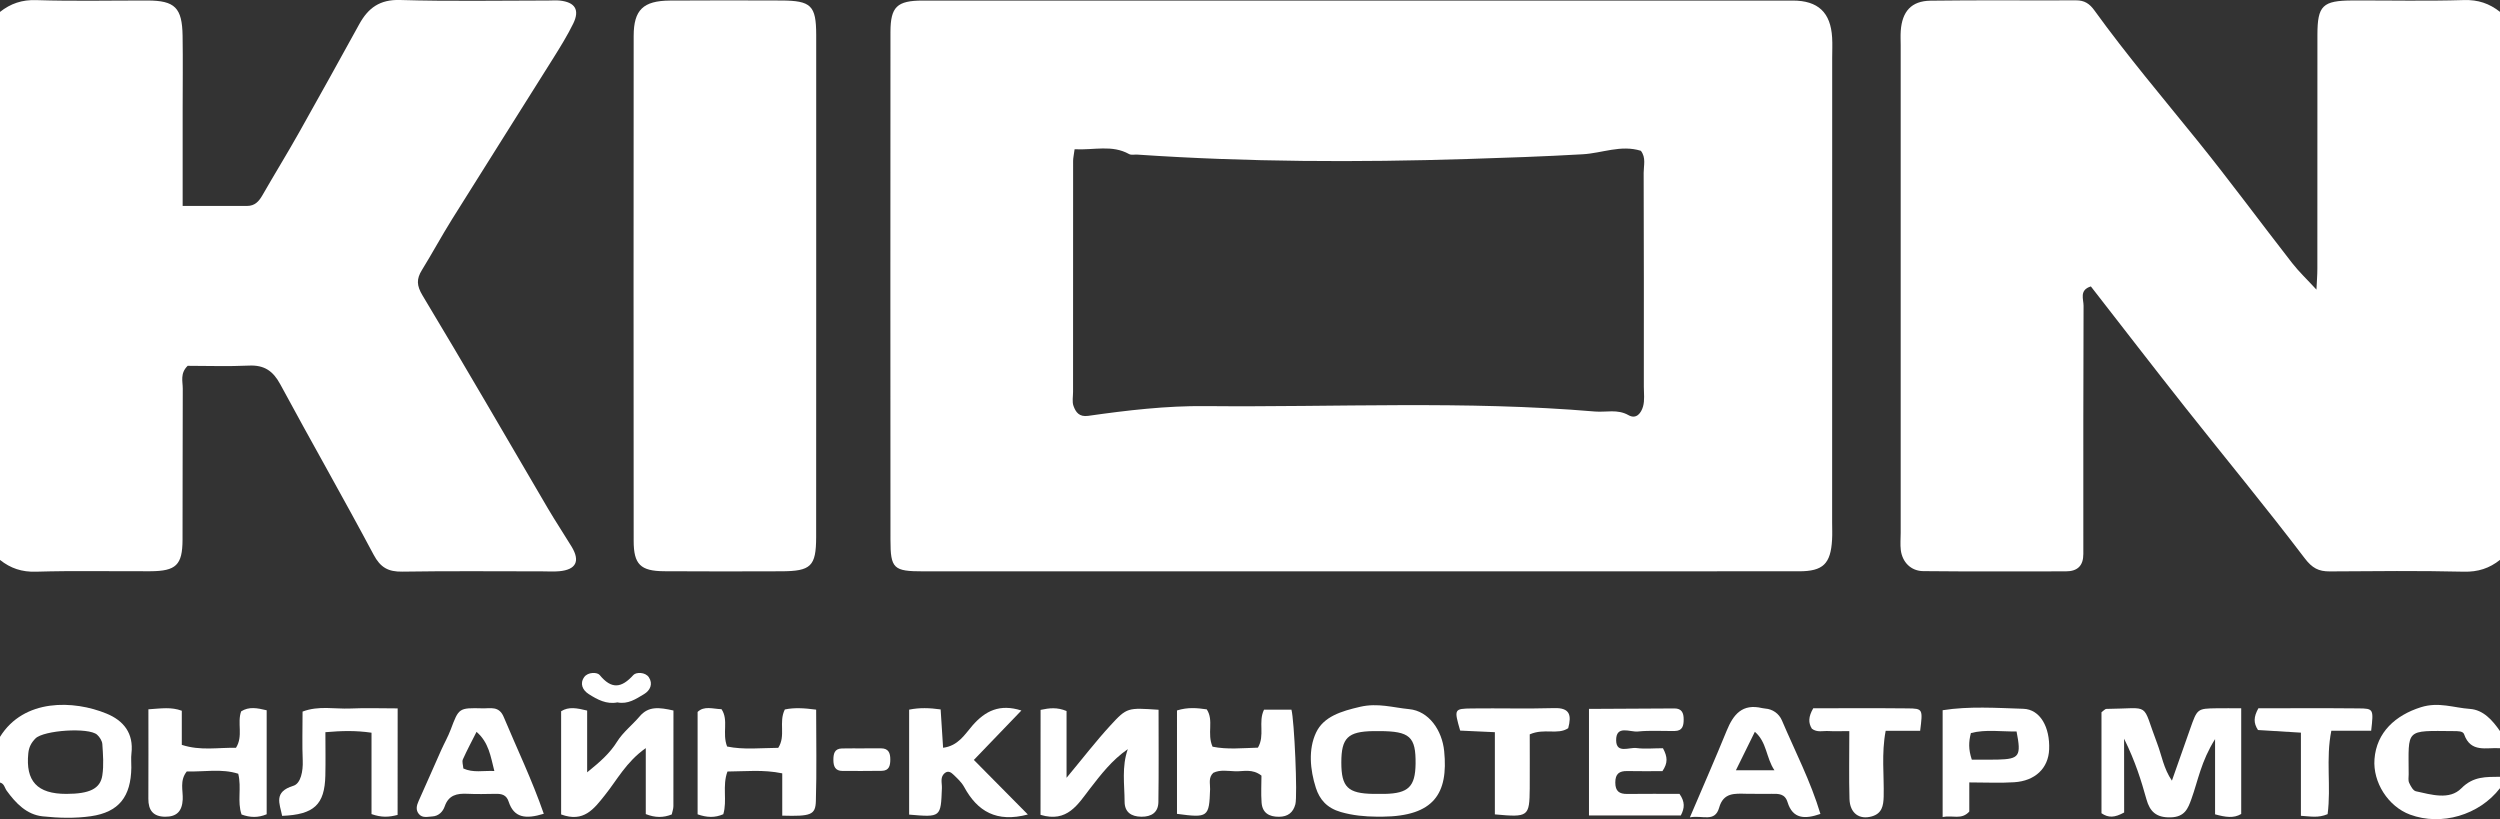
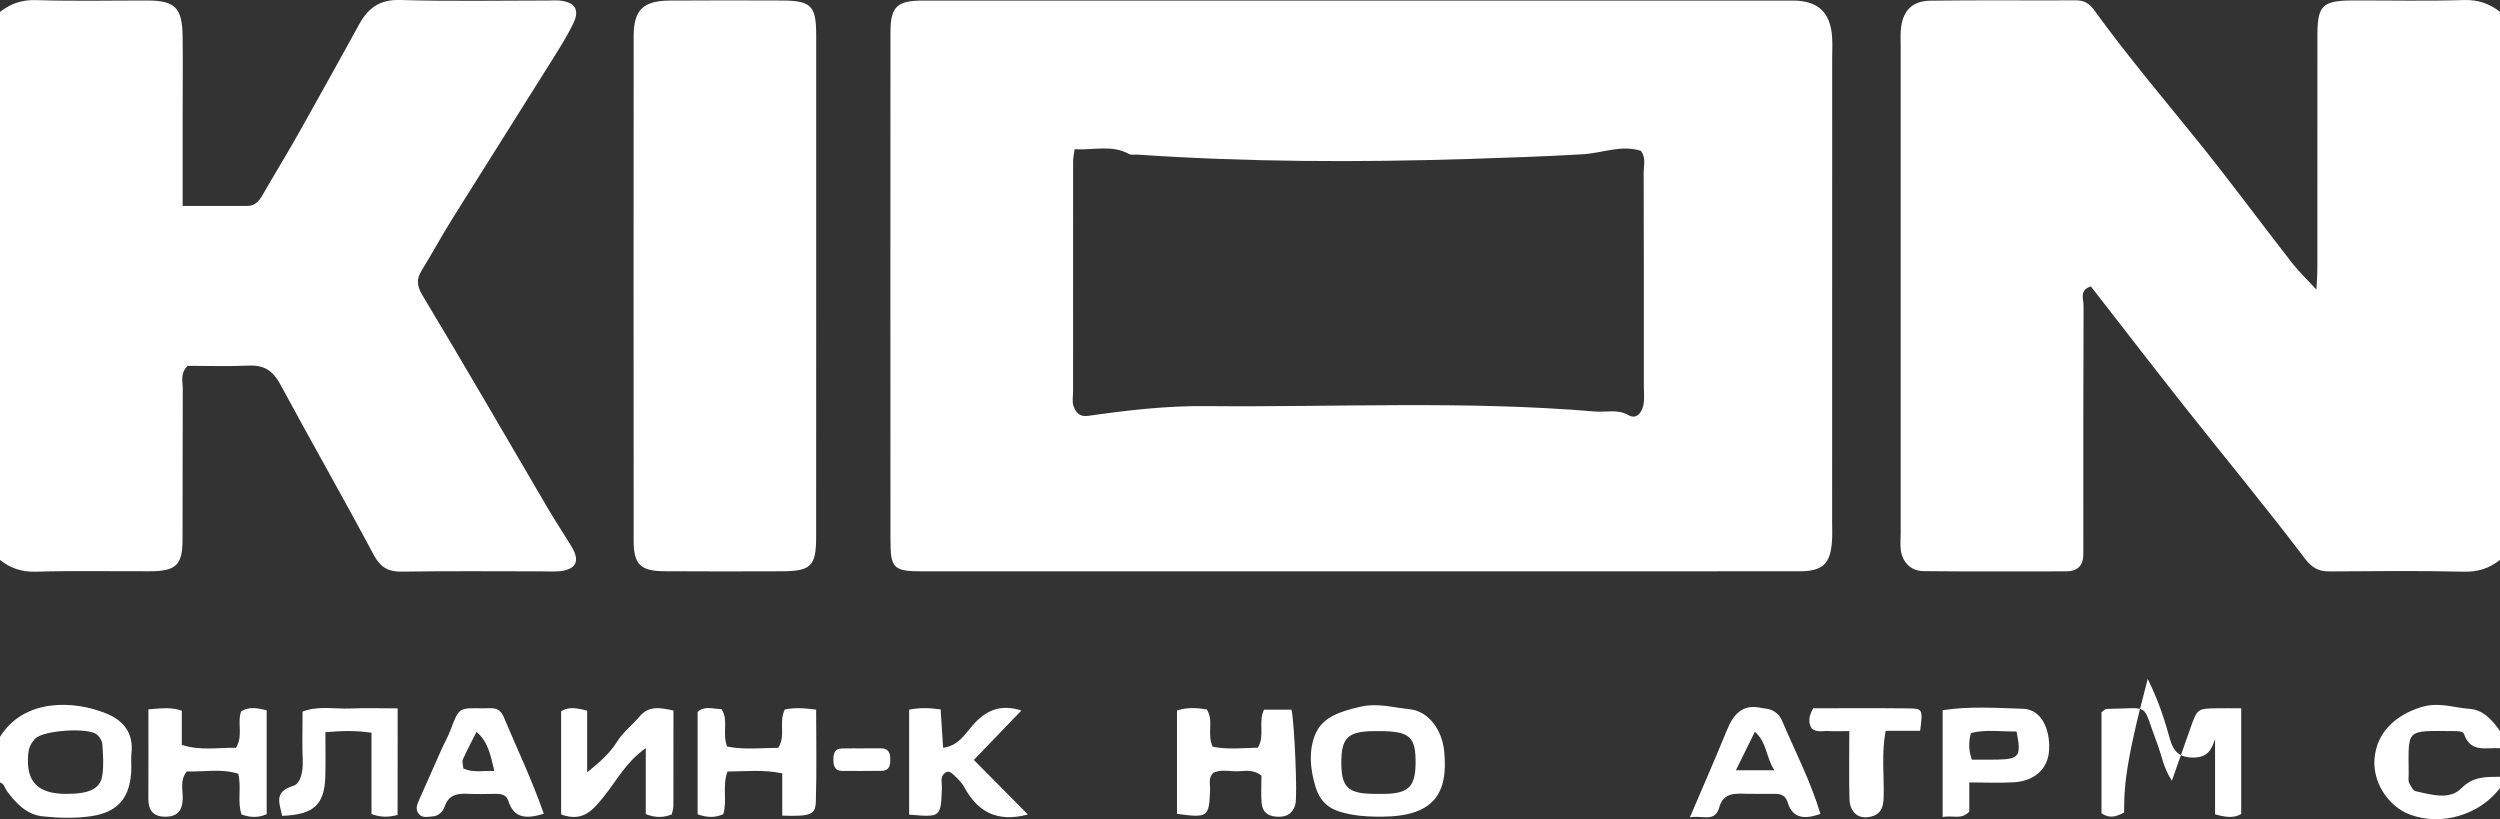
<svg xmlns="http://www.w3.org/2000/svg" version="1.1" id="Слой_1" x="0px" y="0px" viewBox="0 0 438 143.52" style="enable-background:new 0 0 438 143.52;" xml:space="preserve">
  <rect x="0" y="0" width="438" height="143.52" fill="#333333" stroke="none" />
  <style type="text/css">
	.st0{fill:#FFFFFF;}
</style>
  <g>
    <path class="st0" d="M438,98.09c-1.86,1.48-3.85,2.13-6.34,2.07c-7.82-0.19-15.66-0.1-23.49-0.05c-1.96,0.01-3.08-0.58-4.4-2.32   c-6.76-8.9-13.89-17.52-20.82-26.28c-5.6-7.08-11.1-14.23-16.63-21.33c-2.08,0.64-1.27,2.25-1.28,3.39   C364.98,67.06,365,80.56,365,94.05c0,1-0.01,2,0,3c0.01,2.05-1.01,3.05-3.06,3.05c-8.33,0-16.66,0.05-24.99-0.04   c-2.17-0.02-3.67-1.59-3.93-3.69c-0.12-0.99-0.02-2-0.02-3c0-28.49,0-56.97,0-85.46c0-0.83-0.05-1.67,0.01-2.5   c0.24-3.4,1.85-5.24,5.21-5.29c8.49-0.12,16.99-0.02,25.49-0.06c1.49-0.01,2.38,0.58,3.25,1.79c5.68,7.86,11.95,15.26,18.04,22.8   c5.67,7.02,11.02,14.3,16.57,21.42c1.2,1.54,2.64,2.9,4.27,4.67c0.06-1.34,0.16-2.51,0.16-3.68c0.01-13.66-0.01-27.32,0.01-40.98   c0.01-5.11,0.91-5.98,6.16-6c6.5-0.02,13,0.13,19.49-0.07c2.5-0.08,4.48,0.6,6.34,2.07C438,34.09,438,66.09,438,98.09z" />
    <path class="st0" d="M0,2.09c1.86-1.47,3.85-2.15,6.35-2.07c6.49,0.21,13,0.06,19.5,0.07c4.79,0.01,6.06,1.26,6.14,6.17   c0.07,4.33,0.01,8.67,0.01,13c0,5.46,0,10.91,0,16.82c4.05,0,7.67-0.01,11.29,0c1.34,0,2.05-0.77,2.68-1.86   c2.12-3.7,4.36-7.33,6.45-11.05c3.55-6.29,7.04-12.63,10.53-18.95c1.56-2.82,3.58-4.33,7.14-4.22c8.66,0.26,17.33,0.09,26,0.09   c0.67,0,1.34-0.06,2,0.01c2.67,0.29,3.51,1.63,2.34,4.03c-1.01,2.06-2.22,4.02-3.44,5.97c-5.92,9.45-11.89,18.86-17.8,28.32   c-1.82,2.92-3.46,5.95-5.27,8.89c-0.97,1.57-0.94,2.71,0.11,4.46c7.45,12.37,14.66,24.87,21.97,37.32   c1.33,2.26,2.79,4.45,4.15,6.69c1.53,2.53,0.78,4.03-2.17,4.3c-0.99,0.09-2,0.02-3,0.02c-8.17,0-16.33-0.08-24.5,0.05   c-2.45,0.04-3.83-0.71-5.03-2.98c-5.33-10.01-10.96-19.85-16.34-29.83c-1.27-2.35-2.8-3.41-5.49-3.29   c-3.64,0.17-7.3,0.04-10.74,0.04c-1.36,1.32-0.86,2.73-0.86,3.99c-0.05,8.83,0,17.67-0.04,26.5c-0.02,4.41-1.13,5.48-5.65,5.5   c-6.67,0.03-13.34-0.12-20,0.08c-2.5,0.08-4.48-0.59-6.34-2.07C0,66.09,0,34.09,0,2.09z" />
    <path class="st0" d="M432.72,124.2c-2.82-0.19-5.46-1.28-8.59-0.29c-4.42,1.4-7.76,4.36-8.12,9.09c-0.31,4.07,2.4,8.3,6.23,9.72   c5.49,2.03,12.12,0.09,15.76-4.63c0-0.67,0-1.33,0-2c-2.44,0.04-4.66-0.12-6.78,2.03c-2.07,2.09-5.25,1.1-7.96,0.51   c-0.49-0.11-0.92-0.92-1.18-1.49c-0.19-0.42-0.08-0.98-0.08-1.47c-0.02-8.05-0.7-7.65,7.92-7.58c0.68,0.01,1.59-0.03,1.79,0.55   c1.17,3.34,3.95,2.27,6.29,2.45c0-1,0-2,0-3C436.68,126.18,435.07,124.36,432.72,124.2z" />
    <path class="st0" d="M143,50.6c0,14.5,0.01,28.99-0.01,43.49c-0.01,5.13-0.9,5.99-6.16,6c-6.83,0.02-13.66,0.04-20.49-0.01   c-4.12-0.03-5.32-1.2-5.32-5.32c-0.02-29.49-0.03-58.99,0-88.48c0.01-4.56,1.68-6.14,6.33-6.18c6.5-0.05,13-0.03,19.5-0.01   c5.26,0.02,6.14,0.87,6.15,6.01C143.01,20.94,143,35.77,143,50.6z" />
-     <path class="st0" d="M372.15,142.35c-1.68,0.91-2.74,0.97-3.97,0.13c0-5.86,0-11.8,0-17.69c0.34-0.24,0.6-0.58,0.86-0.59   c8.02-0.07,6.06-1.36,8.89,6.03c0.81,2.12,1.13,4.42,2.59,6.54c1.09-3.1,2.13-6.06,3.18-9.03c1.26-3.59,1.26-3.6,4.67-3.65   c1.32-0.02,2.63,0,4.29,0c0,6.28,0,12.34,0,18.52c-1.33,0.79-2.74,0.56-4.58,0.06c0-4.01,0-8.07,0-13.18   c-2.45,3.89-2.99,7.3-4.14,10.48c-0.61,1.7-1.17,3.17-3.65,3.23c-2.56,0.07-3.64-1.06-4.23-3.15c-0.92-3.28-1.9-6.52-3.92-10.63   C372.15,134.47,372.15,138.37,372.15,142.35z" />
-     <path class="st0" d="M182.31,124.37c1.61-0.34,2.89-0.48,4.55,0.2c0,3.59,0,7.33,0,11.7c2.87-3.45,5.16-6.43,7.69-9.18   c2.92-3.18,3.01-3.09,8.43-2.74c0,5.35,0.05,10.77-0.03,16.18c-0.03,1.8-1.2,2.58-2.99,2.56c-1.78-0.02-2.92-0.81-2.93-2.62   c-0.01-3.04-0.53-6.11,0.56-9.22c-2.81,1.95-4.71,4.45-6.65,6.95c-2.09,2.71-3.95,5.98-8.64,4.56   C182.31,136.81,182.31,130.76,182.31,124.37z" />
+     <path class="st0" d="M372.15,142.35c-1.68,0.91-2.74,0.97-3.97,0.13c0-5.86,0-11.8,0-17.69c0.34-0.24,0.6-0.58,0.86-0.59   c8.02-0.07,6.06-1.36,8.89,6.03c0.81,2.12,1.13,4.42,2.59,6.54c1.09-3.1,2.13-6.06,3.18-9.03c1.26-3.59,1.26-3.6,4.67-3.65   c1.32-0.02,2.63,0,4.29,0c0,6.28,0,12.34,0,18.52c-1.33,0.79-2.74,0.56-4.58,0.06c0-4.01,0-8.07,0-13.18   c-0.61,1.7-1.17,3.17-3.65,3.23c-2.56,0.07-3.64-1.06-4.23-3.15c-0.92-3.28-1.9-6.52-3.92-10.63   C372.15,134.47,372.15,138.37,372.15,142.35z" />
    <path class="st0" d="M206.21,124.47c1.89-0.59,3.5-0.44,5.21-0.19c1.29,1.93,0,4.23,1.02,6.54c2.55,0.53,5.28,0.24,7.95,0.17   c1.27-2.18,0-4.48,1.07-6.66c1.55,0,3.16,0,4.8,0c0.5,1.8,1.09,15.08,0.69,16.58c-0.39,1.46-1.32,2.18-2.87,2.19   c-1.76,0.01-2.92-0.69-3.05-2.5c-0.12-1.63-0.02-3.27-0.02-4.71c-1.61-1.26-3.16-0.71-4.59-0.76c-1.29-0.04-2.64-0.32-3.85,0.27   c-0.9,0.85-0.53,1.91-0.56,2.86c-0.16,4.91-0.34,5.06-5.8,4.33C206.21,136.69,206.21,130.77,206.21,124.47z" />
    <path class="st0" d="M117.99,124.48c0,5.81,0.01,11.28-0.01,16.76c0,0.47-0.18,0.93-0.29,1.45c-1.49,0.59-2.88,0.59-4.55-0.06   c0-3.6,0-7.21,0-11.56c-3.45,2.43-5.04,5.6-7.17,8.25c-1.92,2.41-3.7,4.83-7.66,3.37c0-5.87,0-11.92,0-18.08   c1.33-0.84,2.74-0.56,4.56-0.12c0,3.36,0,6.77,0,10.82c2.34-1.89,3.98-3.35,5.24-5.37c1.03-1.65,2.67-2.92,3.96-4.43   C113.62,123.67,115.51,123.93,117.99,124.48z" />
    <path class="st0" d="M137.05,142.9c0-2.62,0-4.89,0-7.41c-3.33-0.69-6.4-0.34-9.6-0.32c-0.94,2.53-0.01,5.08-0.73,7.48   c-1.48,0.65-2.87,0.59-4.5,0.02c0-5.94,0-11.86,0-17.94c1.15-1.11,2.65-0.53,4.19-0.48c1.29,1.92,0.07,4.22,0.98,6.54   c2.89,0.6,5.96,0.25,8.96,0.23c1.37-2.14,0.03-4.46,1.15-6.72c1.6-0.34,3.32-0.26,5.49,0.03c0,5.48,0.11,10.76-0.05,16.02   C142.87,142.78,142.07,143.04,137.05,142.9z" />
    <path class="st0" d="M26,124.27c2.35-0.16,3.98-0.43,5.85,0.25c0,1.95,0,3.89,0,5.98c3.3,1.08,6.4,0.44,9.49,0.52   c1.31-2.06,0.17-4.35,0.91-6.39c1.37-0.87,2.79-0.59,4.47-0.19c0,6.05,0,12.09,0,18.22c-1.51,0.63-2.9,0.59-4.4,0.04   c-0.79-2.28,0.03-4.64-0.58-7.14c-2.93-0.94-6.03-0.31-9.02-0.4c-1.28,1.61-0.63,3.33-0.71,4.92c-0.11,2.05-1.05,3.03-3.09,3.01   c-2.09-0.02-2.94-1.14-2.93-3.14C26.02,134.83,26,129.72,26,124.27z" />
    <path class="st0" d="M180.08,142.7c-5.49,1.45-8.83-0.54-11.16-4.82c-0.46-0.85-1.23-1.54-1.94-2.22c-0.33-0.31-0.8-0.65-1.35-0.29   c-1.01,0.7-0.57,1.77-0.61,2.71c-0.19,5.12-0.17,5.12-5.74,4.64c0-6.02,0-12.06,0-18.39c1.84-0.37,3.56-0.31,5.52-0.04   c0.15,2.32,0.28,4.41,0.43,6.72c2.66-0.34,3.81-2.36,5.12-3.87c2.29-2.63,4.82-3.86,8.6-2.66c-2.72,2.83-5.34,5.54-8.33,8.66   C173.69,136.26,176.68,139.27,180.08,142.7z" />
-     <path class="st0" d="M291.35,131.09c0.82,1.53,0.88,2.58-0.09,4.01c-1.9,0-4.03,0.04-6.15-0.01c-1.43-0.03-2.11,0.49-2.11,2.01   c0,1.52,0.69,2.02,2.11,2c3.12-0.04,6.24-0.01,9.14-0.01c0.98,1.41,0.91,2.47,0.23,3.78c-5.17,0-10.43,0-16.09,0   c0-5.93,0-11.98,0-18.67c4.82-0.03,9.89-0.06,14.96-0.08c1.3-0.01,1.64,0.8,1.63,1.94c0,1.1-0.21,1.99-1.55,2.01   c-2.16,0.03-4.33-0.13-6.47,0.09c-1.37,0.14-3.85-1.2-3.81,1.57c0.04,2.36,2.29,1.16,3.57,1.33   C288.18,131.25,289.69,131.09,291.35,131.09z" />
    <path class="st0" d="M69.66,142.77c-1.54,0.41-2.82,0.47-4.57-0.14c0-4.57,0-9.31,0-14.26c-2.86-0.41-5.25-0.33-8.08-0.09   c0,2.71,0.05,5.17-0.01,7.62c-0.12,5.07-1.97,6.82-7.57,7.04c-0.42-2.15-1.56-4.19,1.97-5.27c1.31-0.4,1.71-2.6,1.64-4.38   c-0.12-2.81-0.03-5.63-0.03-8.62c2.82-1.08,5.64-0.42,8.38-0.54c2.64-0.12,5.29-0.02,8.28-0.02   C69.66,130.34,69.66,136.39,69.66,142.77z" />
-     <path class="st0" d="M261.9,142.68c0-4.9,0-9.49,0-14.4c-2.2-0.1-4.14-0.19-6.08-0.28c-1.08-3.77-1.08-3.84,2.07-3.88   c4.8-0.06,9.61,0.08,14.42-0.06c2.74-0.08,3.05,1.24,2.44,3.52c-1.86,1.23-4.16-0.05-6.74,1.08c0,2.96,0.02,6.22,0,9.47   C267.96,143.08,267.79,143.22,261.9,142.68z" />
    <path class="st0" d="M324,128.09c-1.68,0-2.67,0.05-3.64-0.01c-0.96-0.06-1.99,0.3-2.92-0.41c-0.64-1.03-0.62-2.09,0.24-3.58   c5.38,0,10.97-0.04,16.56,0.02c2.65,0.03,2.65,0.11,2.17,3.93c-1.89,0-3.83,0-6.04,0c-0.76,3.99-0.26,7.78-0.35,11.52   c-0.04,1.63-0.31,2.97-2.07,3.47c-2.2,0.63-3.84-0.55-3.92-3.04C323.92,136.21,324,132.42,324,128.09z" />
-     <path class="st0" d="M407.8,142.64c-1.68,0.7-2.95,0.39-4.68,0.29c0-4.84,0-9.56,0-14.57c-2.82-0.17-5.22-0.32-7.52-0.46   c-0.81-1.24-0.77-2.3,0.07-3.81c5.7,0,11.62-0.04,17.54,0.02c2.65,0.02,2.65,0.11,2.22,3.91c-2.22,0-4.49,0-6.98,0   C407.45,132.97,408.43,137.76,407.8,142.64z" />
-     <path class="st0" d="M108.17,123.06c-1.88,0.38-3.5-0.48-5.03-1.46c-1.07-0.68-1.6-1.83-0.79-2.97c0.66-0.93,2.3-0.87,2.7-0.38   c2.1,2.56,3.84,2.31,5.93,0c0.45-0.5,2.07-0.54,2.7,0.41c0.76,1.15,0.24,2.31-0.86,2.96C111.43,122.45,110.02,123.43,108.17,123.06   z" />
    <path class="st0" d="M151.44,131.11c0.98,0,1.96-0.01,2.94,0c1.29,0.01,1.6,0.82,1.6,1.93c0,1.07-0.18,1.99-1.5,2.01   c-2.29,0.04-4.58,0.02-6.87,0.02c-1.28,0-1.6-0.81-1.6-1.93c0-1.07,0.18-1.98,1.5-2.01c1.31-0.03,2.62-0.01,3.93-0.01   C151.44,131.12,151.44,131.11,151.44,131.11z" />
    <path class="st0" d="M18.66,125.02c-5.73-2.36-14.47-2.68-18.66,4.08c0,2.67,0,5.33,0,8c0.76,0.19,0.8,0.92,1.17,1.43   c1.58,2.18,3.49,4.19,6.28,4.49c2.8,0.3,5.7,0.38,8.48-0.02c4.92-0.71,7-3.44,7.08-8.5c0.01-0.83-0.08-1.68,0.02-2.5   C23.44,128.47,21.66,126.25,18.66,125.02z M17.93,135.83c-0.35,2.38-2.27,3.25-6.3,3.26c-5.12,0.01-7.17-2.24-6.67-7.13   c0.11-1.09,0.54-1.86,1.25-2.58c1.42-1.44,9.32-1.98,10.8-0.66c0.45,0.4,0.88,1.08,0.92,1.65   C18.05,132.19,18.2,134.05,17.93,135.83z" />
    <path class="st0" d="M321,10.09c0-1.17,0.06-2.34-0.01-3.5c-0.25-4.39-2.45-6.49-6.89-6.49c-50.81-0.01-101.62-0.01-152.43,0   c-4.52,0-5.65,1.09-5.66,5.5c-0.02,29.65-0.02,59.31,0,88.96c0,5.09,0.54,5.54,5.77,5.54c25.49,0.01,50.98,0,76.46,0   c25.65,0,51.31,0.01,76.96-0.01c4.21,0,5.54-1.31,5.78-5.54c0.06-1,0.01-2,0.01-3C321,64.39,321,37.24,321,10.09z M288,67.75   c0,1.16,0.17,2.39-0.14,3.47c-0.31,1.09-1.14,2.32-2.56,1.51c-1.92-1.09-3.91-0.47-5.85-0.63c-22.72-1.93-45.48-0.73-68.23-0.95   c-6.88-0.07-13.76,0.74-20.58,1.71c-1.57,0.22-2.17-0.65-2.56-1.73c-0.27-0.74-0.08-1.65-0.08-2.48c0-13.49,0-26.98,0.01-40.47   c0-0.48,0.12-0.96,0.26-2.03c3.42,0.18,6.55-0.83,9.54,0.84c0.39,0.22,0.98,0.06,1.48,0.1c19.23,1.31,38.5,1.37,57.73,0.77   c6.74-0.21,13.52-0.44,20.27-0.83c3.39-0.19,6.7-1.7,10.19-0.61c0.93,1.2,0.49,2.58,0.49,3.85C288.02,42.77,288,55.26,288,67.75z" />
    <path class="st0" d="M253.02,131.6c-0.36-3.64-2.67-7.03-6.14-7.36c-2.79-0.26-5.46-1.13-8.58-0.41c-3.32,0.77-6.41,1.71-7.73,4.53   c-1.37,2.91-1.05,6.49-0.03,9.67c0.66,2.05,1.94,3.54,4.38,4.24c2.13,0.61,4.17,0.79,6.3,0.81c0.33,0,0.66,0,1,0   C251.23,143,253.76,139.03,253.02,131.6z M242.62,139.09c-0.66,0.01-1.33,0.01-1.99,0c-4.49-0.07-5.63-1.18-5.63-5.5   c0-4.32,1.14-5.43,5.63-5.5c0.33-0.01,0.66,0,1,0c5.38,0.01,6.44,0.97,6.38,5.75C247.95,137.83,246.74,139,242.62,139.09z" />
    <path class="st0" d="M354.49,124.18c-4.74-0.15-9.53-0.48-14.14,0.25c0,6.38,0,12.44,0,18.71c1.76-0.36,3.31,0.56,4.67-0.96   c0-1.38,0-2.87,0-5.1c2.94,0,5.41,0.13,7.86-0.03c3.7-0.23,5.99-2.47,6.13-5.74C359.17,127.42,357.45,124.28,354.49,124.18z    M350.02,133.08c-1.45,0.04-2.91,0.01-4.56,0.01c-0.61-1.84-0.55-3.11-0.16-4.66c2.61-0.68,5.33-0.23,8-0.28   C354.15,132.47,353.81,132.98,350.02,133.08z" />
    <path class="st0" d="M88.25,125.61c-0.83-1.98-2.32-1.47-3.71-1.51c-4.17-0.1-4.15-0.07-5.58,3.73c-0.46,1.22-1.11,2.36-1.65,3.56   c-1.33,2.98-2.63,5.98-3.97,8.95c-0.36,0.8-0.54,1.58,0.06,2.29c0.63,0.74,1.55,0.45,2.34,0.41c1.1-0.06,1.85-0.82,2.18-1.78   c0.68-1.97,2.14-2.27,3.94-2.19c1.66,0.08,3.32,0.04,4.98,0.01c1.08-0.02,1.89,0.18,2.28,1.38c0.92,2.81,2.95,3.1,6.15,2.11   C93.18,136.55,90.56,131.14,88.25,125.61z M81.18,134.64c-0.05-0.62-0.26-1.19-0.09-1.58c0.71-1.59,1.54-3.14,2.4-4.84   c2.16,1.88,2.46,4.28,3.12,6.86C84.67,134.99,82.9,135.43,81.18,134.64z" />
    <path class="st0" d="M312.19,126.21c-0.51-1.19-1.63-1.98-2.92-2.07c-0.18-0.01-0.37-0.04-0.54-0.08   c-3.49-0.83-5.05,1.11-6.22,3.97c-1.98,4.85-4.08,9.65-6.44,15.17c2.2-0.43,4.38,0.96,5.13-1.71c0.74-2.64,2.71-2.46,4.73-2.42   c1.5,0.03,3,0.01,4.5,0.01c1.18-0.01,2.28-0.05,2.75,1.46c0.91,2.96,3.03,3.01,5.76,2.06   C317.23,136.89,314.51,131.66,312.19,126.21z M304.13,134.95c1.22-2.48,2.23-4.53,3.32-6.74c2.13,1.83,1.94,4.52,3.43,6.74   C308.56,134.95,306.61,134.95,304.13,134.95z" />
  </g>
</svg>